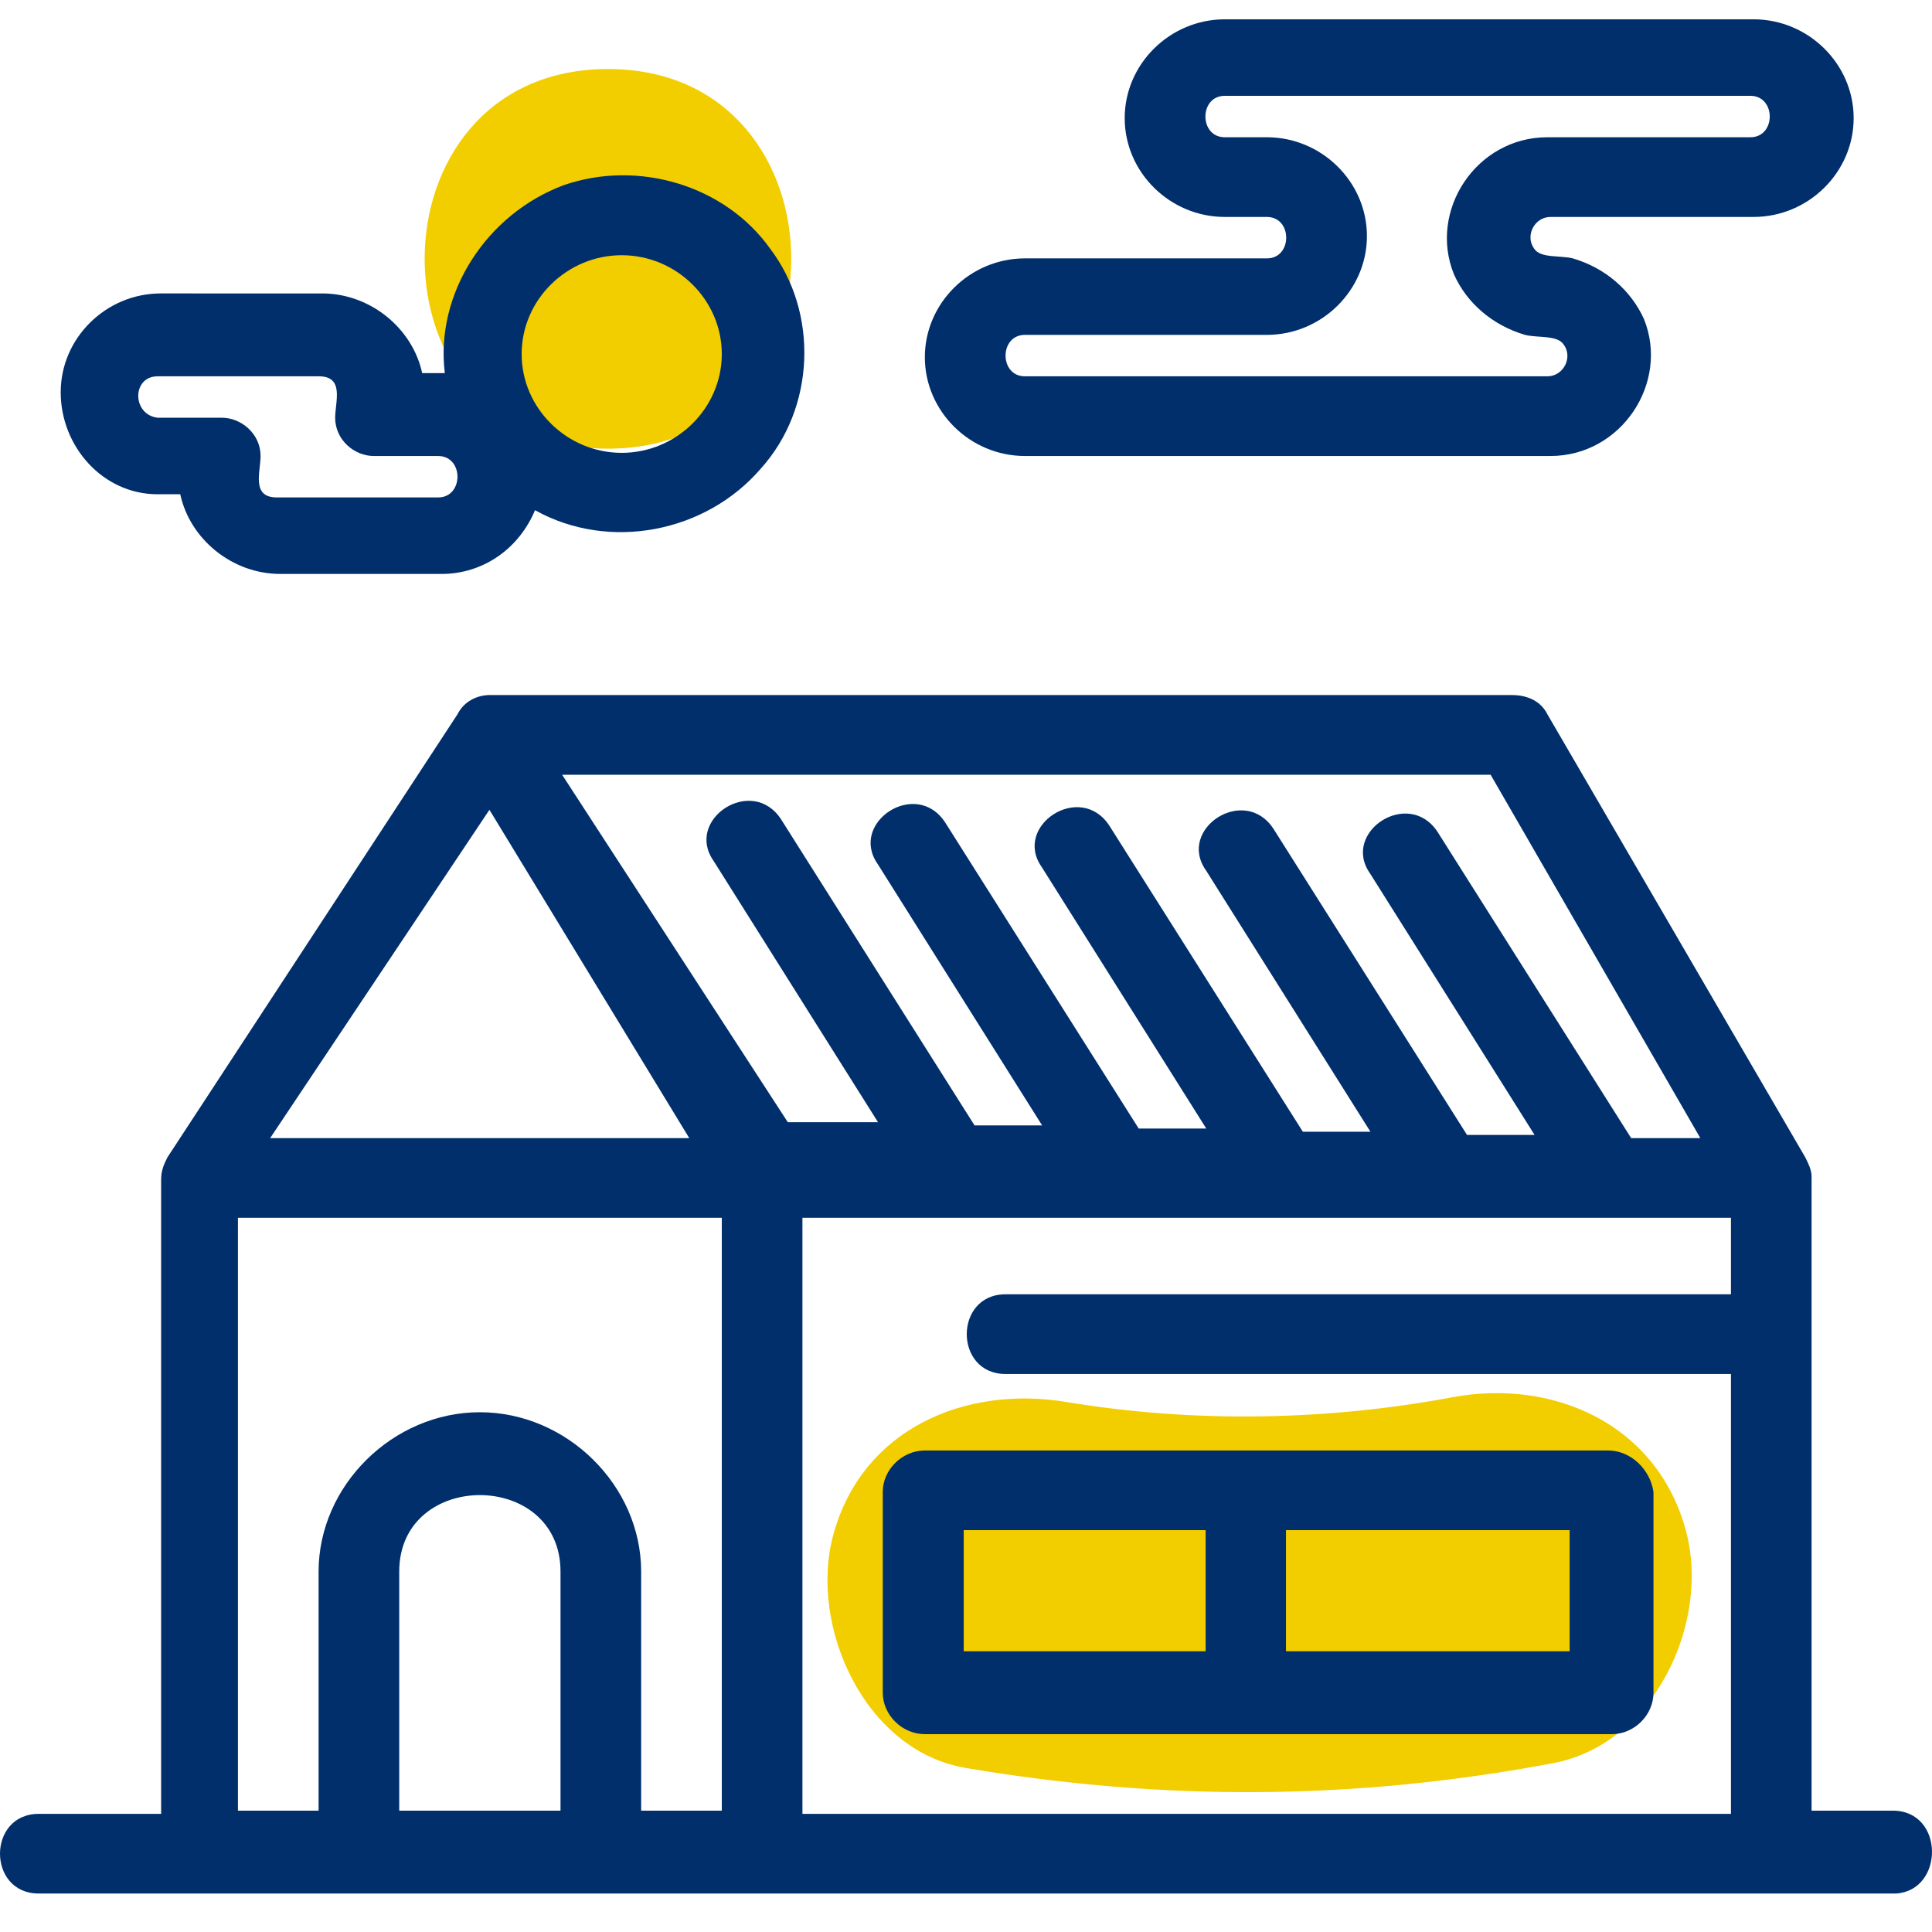
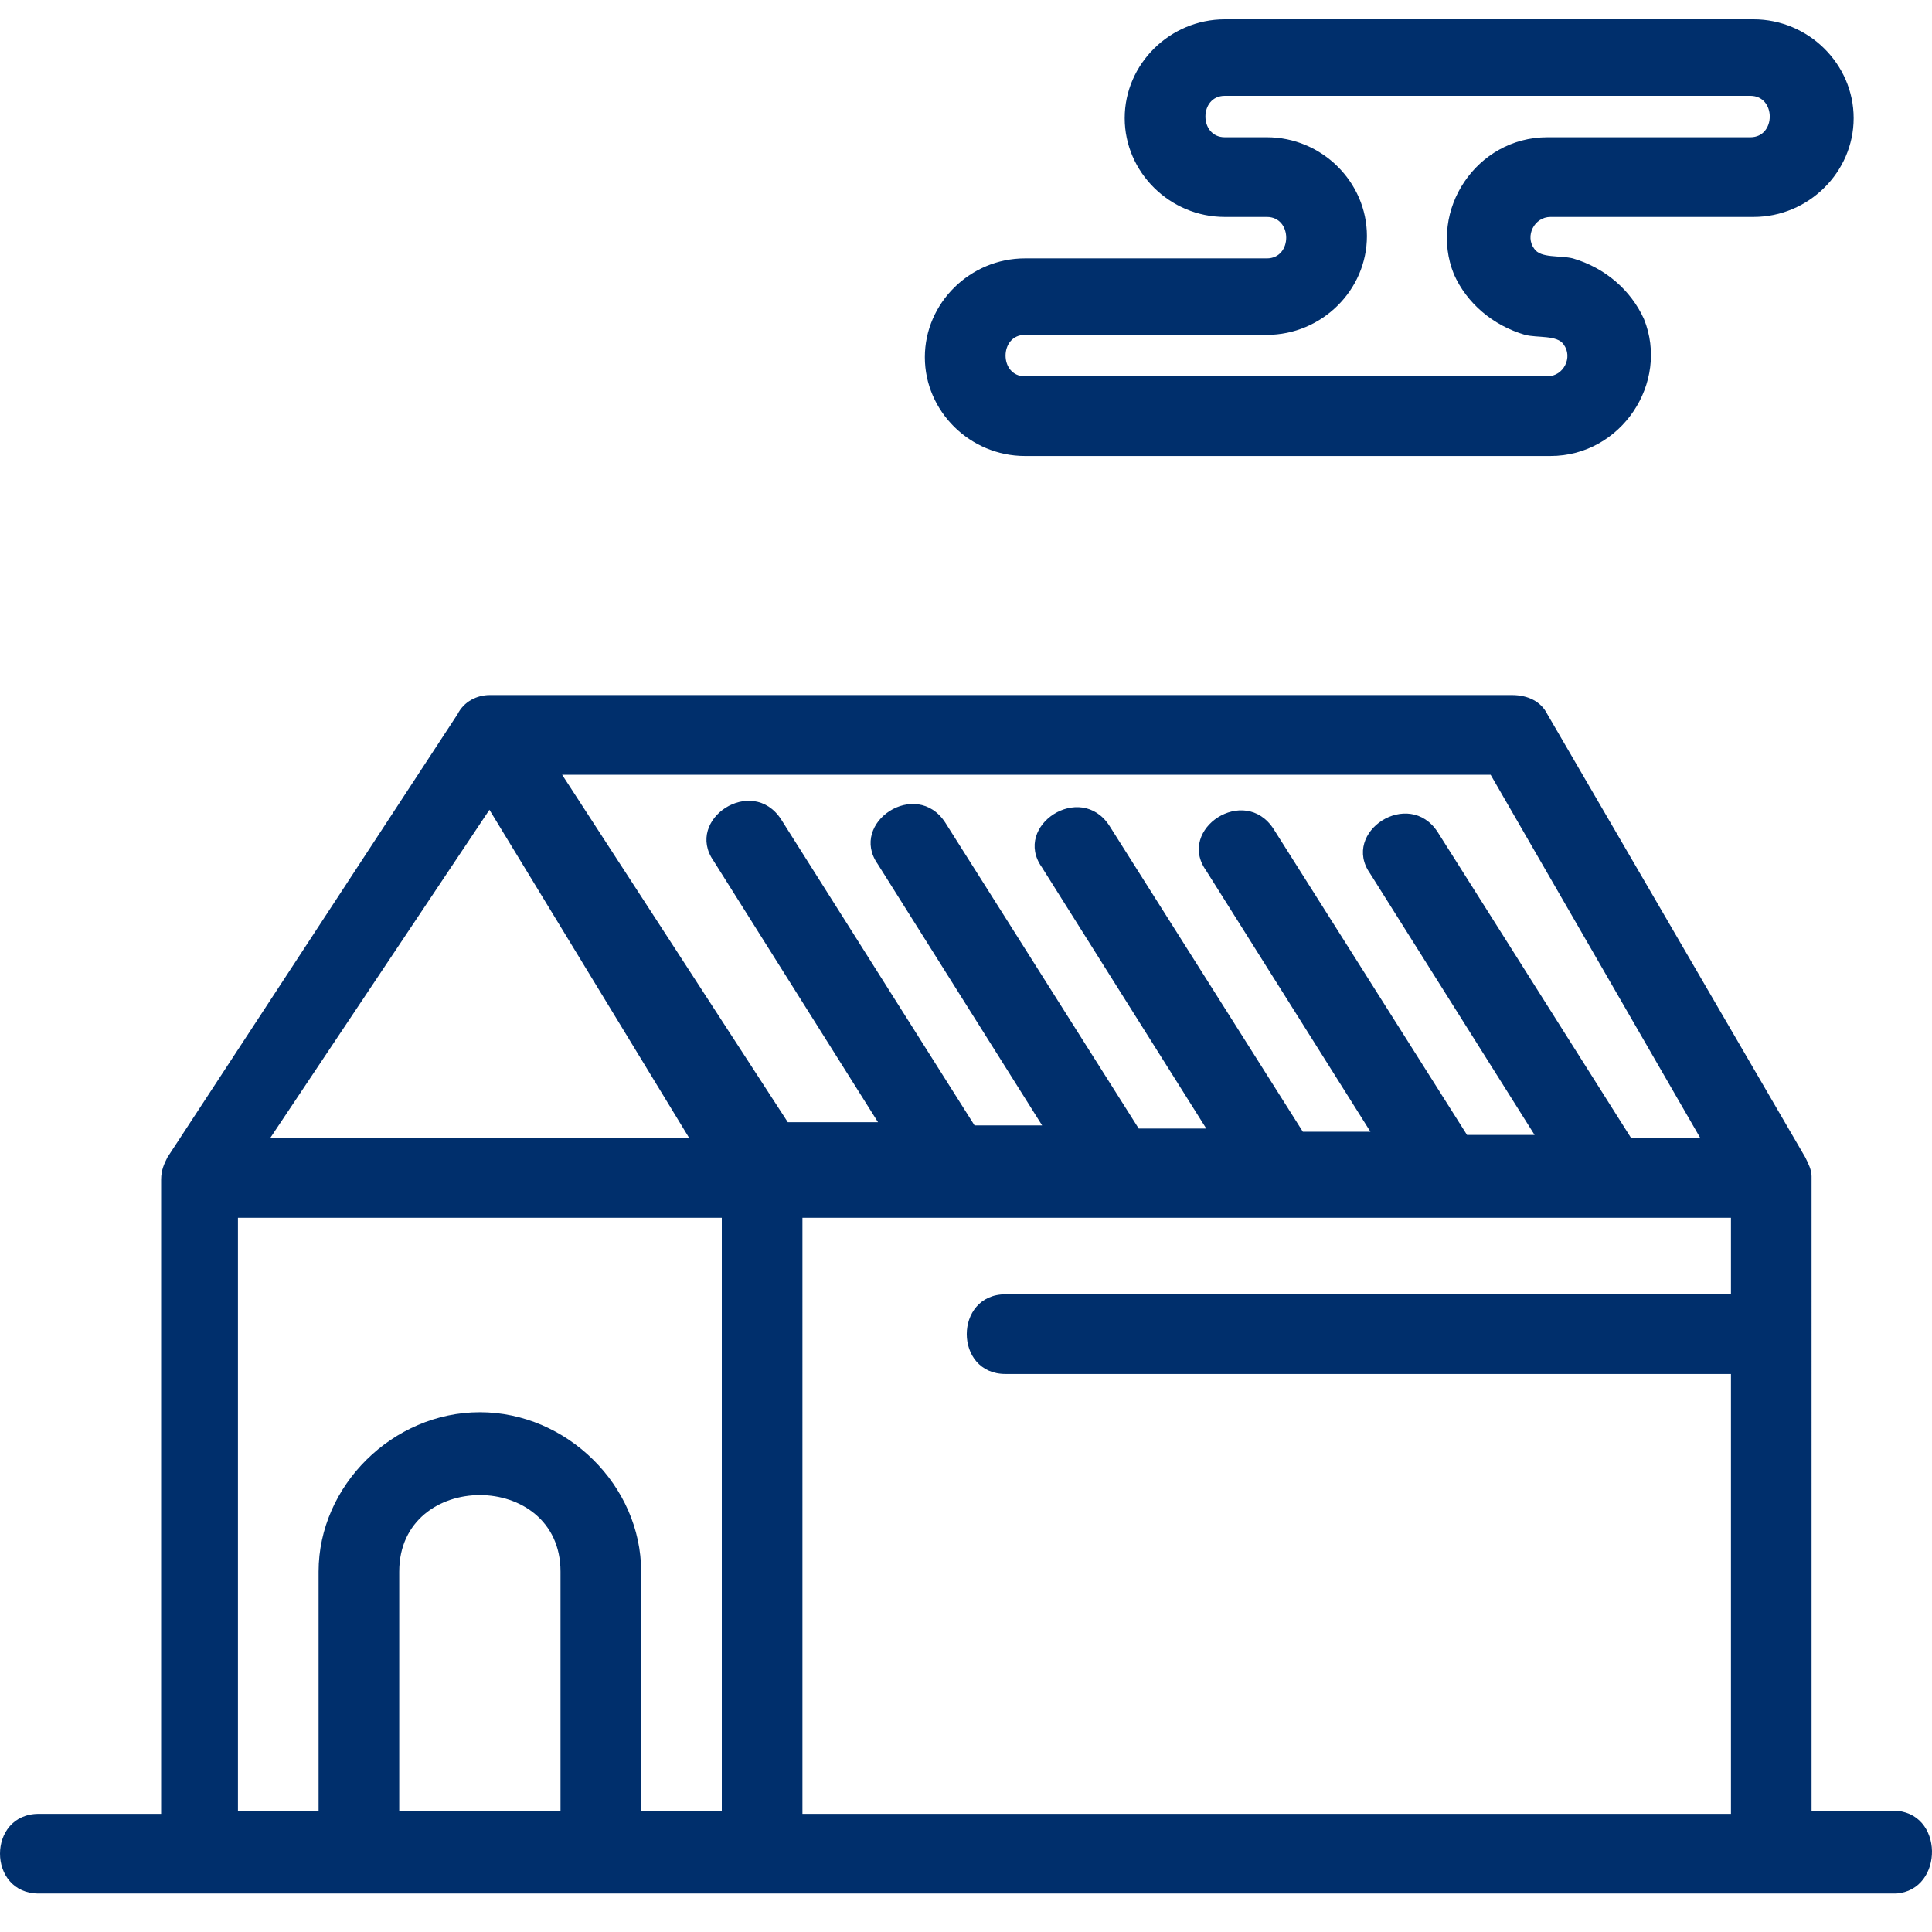
<svg xmlns="http://www.w3.org/2000/svg" viewBox="0 0 100 100">
  <g fill="none" fill-rule="nonzero">
-     <path fill="#F2CD00" d="M31.47 23.223c12.638 0 12.654-19.65 0-19.65s-12.654 19.65 0 19.65ZM49.981 91.509c10.279 1.732 20.144 1.683 30.406-.248 5.214-.973 8.183-7.275 6.864-12.076-1.502-5.478-6.847-7.837-12.077-6.863-6.533 1.22-13.397 1.336-19.963.247-5.23-.874-10.575 1.37-12.077 6.863-1.286 4.702 1.6 11.203 6.864 12.077h-.017Z" />
-     <path fill="#002F6C" d="M8.158 25.582H9.33c.495 2.31 2.672 4.125 5.18 4.125h8.348c2.161 0 4.01-1.32 4.834-3.3 3.844 2.145 8.843 1.155 11.68-2.145 2.839-3.134 3.004-8.084.496-11.383-2.343-3.3-6.847-4.62-10.674-3.3-4.01 1.485-6.682 5.61-6.17 9.734h-1.172c-.495-2.31-2.673-4.125-5.18-4.125H8.322c-2.837 0-5.18 2.31-5.18 5.115s2.178 5.28 5.015 5.28ZM32.18 13.21c2.837 0 5.18 2.31 5.18 5.114 0 2.805-2.343 5.115-5.18 5.115-2.838 0-5.18-2.31-5.18-5.115s2.342-5.114 5.18-5.114ZM8.158 19.478h8.348c1.337 0 .842 1.32.842 2.145 0 1.155 1.006 1.98 1.996 1.98h3.333c1.336 0 1.336 2.144 0 2.144h-8.348c-1.337 0-.842-1.32-.842-2.145 0-1.154-1.006-1.98-1.996-1.98H8.158c-1.336-.164-1.336-2.144 0-2.144ZM83.258 75.077H47.869c-1.17 0-2.177.99-2.177 2.145v10.393c0 1.155 1.006 2.145 2.177 2.145h35.554c1.171 0 2.161-.99 2.161-2.145V77.222c-.165-1.155-1.171-2.145-2.343-2.145h.017ZM49.882 79.2h12.522v6.27H49.882V79.2Zm31.363 6.27H66.562V79.2h14.683v6.27Z" />
    <path fill="#002F6C" d="M97.941 93.72h-4.174V60.888c0-.33-.165-.66-.33-.99L80.09 36.966c-.33-.66-1.006-.99-1.831-.99h-52.91c-.66 0-1.336.33-1.666.99L8.67 59.898c-.165.33-.33.66-.33 1.155v32.832H2.005c-2.673 0-2.673 4.124 0 4.124h96.134c2.508-.165 2.508-4.29-.165-4.29h-.033ZM87.927 58.909h-3.498L74.415 43.07c-1.501-2.31-5.015 0-3.498 2.145l8.513 13.529h-3.497L65.918 42.905c-1.5-2.31-5.015 0-3.497 2.145l8.513 13.529h-3.498L57.422 42.74c-1.501-2.31-5.016 0-3.498 2.145l8.513 13.529H58.94L48.925 42.575c-1.501-2.31-4.999 0-3.497 2.145L53.94 58.25h-3.498L40.43 42.41c-1.502-2.31-5 0-3.498 2.145l8.513 13.529h-4.669L29.095 40.1h48.059l10.855 18.808h-.082ZM25.333 41.915 35.677 58.91H13.982l11.35-16.994Zm-13 21.118H37.36V93.72h-4.174V81.346c0-4.454-3.844-8.249-8.348-8.249-4.504 0-8.348 3.795-8.348 8.25V93.72h-4.174V63.033h.016Zm8.331 30.687V81.346c0-5.28 8.348-5.28 8.348 0V93.72h-8.348Zm20.87 0V63.033h48.06v3.96h-37.55c-2.673 0-2.673 4.124 0 4.124h37.55v22.768h-48.06v-.165ZM53.05 23.602h27.205c3.663 0 6.17-3.794 4.834-7.094-.676-1.485-1.996-2.64-3.679-3.134-.676-.165-1.666 0-1.996-.495-.495-.66 0-1.65.841-1.65h10.51c2.837 0 5.18-2.31 5.18-5.115C95.945 3.31 93.602 1 90.765 1h-27.37c-2.838 0-5.181 2.31-5.181 5.114 0 2.805 2.343 5.115 5.18 5.115h2.178c1.336 0 1.336 2.145 0 2.145H53.05c-2.838 0-5.18 2.31-5.18 5.114 0 2.805 2.342 5.114 5.18 5.114Zm0-6.269h12.522c2.838 0 5.18-2.31 5.18-5.114 0-2.805-2.342-5.115-5.18-5.115h-2.178c-1.336 0-1.336-2.144 0-2.144H90.6c1.336 0 1.336 2.144 0 2.144H80.09c-3.679 0-6.17 3.795-4.834 7.095.66 1.484 1.997 2.64 3.68 3.134.66.165 1.666 0 1.996.495.495.66 0 1.65-.842 1.65H53.05c-1.336 0-1.336-2.145 0-2.145Z" />
  </g>
</svg>